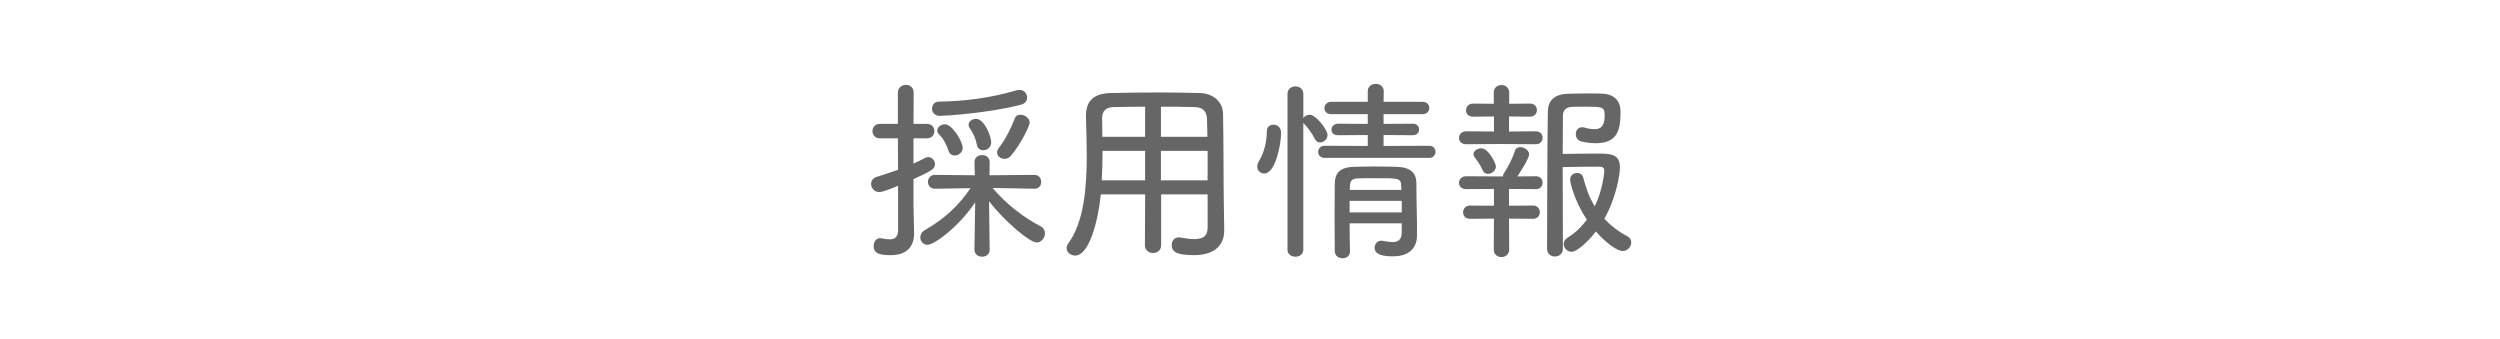
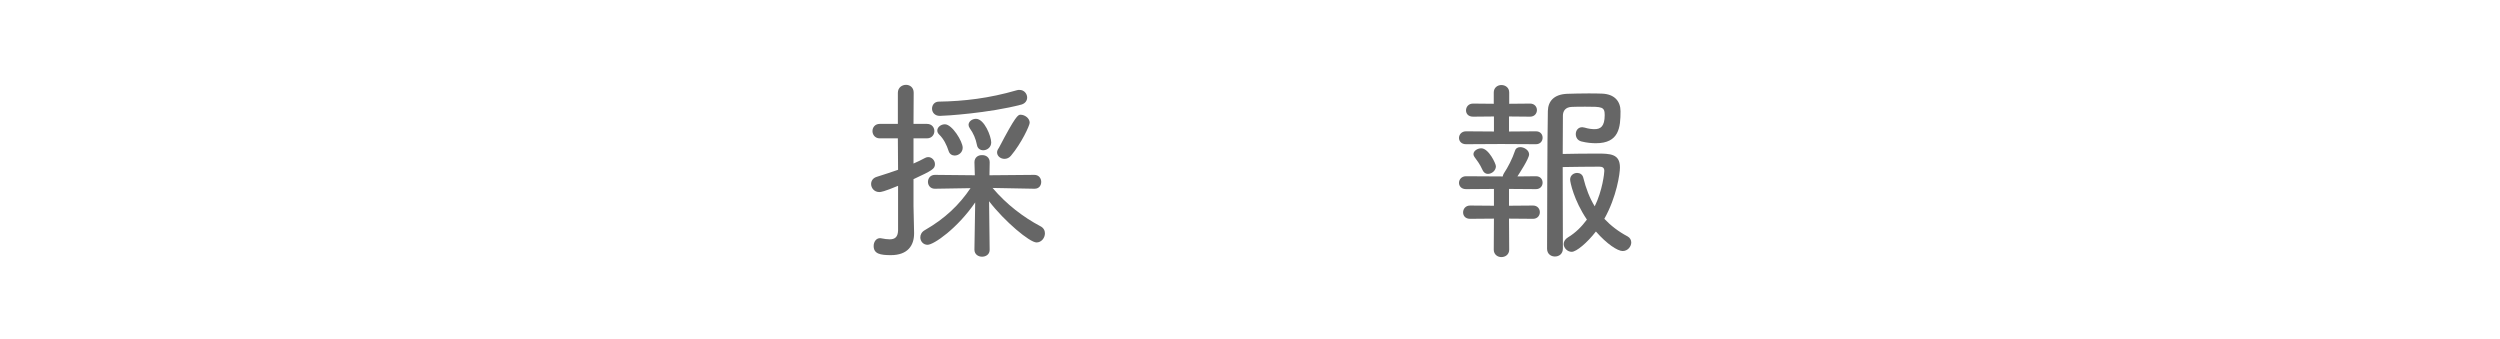
<svg xmlns="http://www.w3.org/2000/svg" version="1.1" id="レイヤー_1" x="0px" y="0px" viewBox="0 0 192 26" style="enable-background:new 0 0 192 26;" xml:space="preserve">
  <g id="XMLID_9_">
-     <path id="XMLID_148_" style="fill:#666666;" d="M68.971,14.27c-1.08,0.45-1.32,0.48-1.439,0.48c-0.391,0-0.631-0.315-0.631-0.615   c0-0.24,0.135-0.465,0.436-0.555c0.6-0.195,1.139-0.36,1.635-0.54l-0.016-2.415h-1.395c-0.359,0-0.555-0.285-0.555-0.555   c0-0.285,0.195-0.555,0.555-0.555h1.395V7.13c0-0.405,0.314-0.615,0.631-0.615c0.285,0,0.584,0.195,0.584,0.6l-0.014,2.4h1.033   c0.375,0,0.57,0.27,0.57,0.555c0,0.27-0.195,0.555-0.57,0.555h-1.033v1.935c0.299-0.135,0.6-0.27,0.898-0.435   c0.076-0.045,0.166-0.06,0.24-0.06c0.27,0,0.51,0.255,0.51,0.54c0,0.36-0.195,0.48-1.648,1.155v2.055   c0,0.24,0.029,1.515,0.045,2.04v0.075c0,0.915-0.48,1.665-1.785,1.665c-0.826,0-1.32-0.105-1.32-0.705c0-0.3,0.18-0.6,0.494-0.6   c0.031,0,0.076,0.015,0.105,0.015c0.225,0.045,0.449,0.075,0.631,0.075c0.375,0,0.629-0.15,0.645-0.675V14.27z M76.006,19.19   c0,0.345-0.285,0.525-0.586,0.525c-0.285,0-0.584-0.18-0.584-0.54V19.16l0.059-3.615c-1.365,1.995-3.18,3.255-3.66,3.255   c-0.328,0-0.555-0.27-0.555-0.57c0-0.21,0.105-0.42,0.346-0.555c1.545-0.885,2.641-1.935,3.51-3.225l-2.73,0.045h-0.014   c-0.346,0-0.525-0.27-0.525-0.525c0-0.27,0.18-0.54,0.539-0.54l3.061,0.03l-0.029-0.99v-0.015c0-0.36,0.283-0.555,0.584-0.54   c0.301-0.015,0.586,0.18,0.586,0.54v0.015l-0.016,0.99l3.449-0.03c0.346,0,0.525,0.27,0.525,0.54s-0.164,0.525-0.51,0.525h-0.016   l-3.209-0.06c1.064,1.26,2.369,2.25,3.674,2.94c0.24,0.12,0.346,0.33,0.346,0.54c0,0.36-0.27,0.705-0.645,0.705   c-0.525,0-2.445-1.605-3.645-3.165l0.045,3.72V19.19z M72.18,8.9c-0.404,0-0.6-0.285-0.6-0.555s0.18-0.54,0.525-0.54   c1.92-0.03,3.855-0.255,5.969-0.87c0.076-0.03,0.15-0.03,0.227-0.03c0.359,0,0.584,0.3,0.584,0.585c0,0.225-0.135,0.45-0.436,0.54   C75.945,8.69,72.555,8.9,72.18,8.9z M73.32,11.945c-0.195,0-0.391-0.105-0.465-0.345c-0.15-0.465-0.375-0.93-0.734-1.275   c-0.092-0.09-0.137-0.195-0.137-0.3c0-0.255,0.271-0.48,0.586-0.48c0.555,0,1.365,1.32,1.365,1.8   C73.936,11.705,73.621,11.945,73.32,11.945z M75.51,11.54c-0.225,0-0.436-0.135-0.48-0.405c-0.09-0.48-0.283-0.915-0.555-1.29   c-0.059-0.09-0.09-0.18-0.09-0.255c0-0.255,0.27-0.465,0.57-0.465c0.645,0,1.17,1.35,1.17,1.815   C76.125,11.315,75.811,11.54,75.51,11.54z M77.145,12.2c-0.299,0-0.57-0.21-0.57-0.495c0-0.105,0.045-0.225,0.137-0.345   c0.523-0.675,0.959-1.575,1.215-2.25C78,8.9,78.18,8.81,78.375,8.81c0.33,0,0.705,0.27,0.705,0.615c0,0.21-0.631,1.575-1.439,2.535   C77.506,12.125,77.324,12.2,77.145,12.2z" />
-     <path id="XMLID_142_" style="fill:#666666;" d="M92.744,14.93h-3.568v3.9c0,0.405-0.316,0.6-0.615,0.6   c-0.314,0-0.631-0.195-0.631-0.6l0.016-3.9h-3.404c-0.182,1.875-0.855,4.695-1.965,4.695c-0.361,0-0.66-0.255-0.66-0.57   c0-0.12,0.045-0.255,0.135-0.375c1.199-1.635,1.41-4.29,1.41-6.705c0-1.095-0.045-2.145-0.061-3.015V8.915   c0-1.185,0.6-1.74,1.92-1.77c1.305-0.03,2.52-0.045,3.766-0.045c0.988,0,1.994,0.015,3.09,0.045c0.914,0.03,1.738,0.6,1.754,1.605   c0.045,2.19,0.029,5.354,0.061,7.004l0.029,1.905v0.03c0,0.975-0.555,1.905-2.324,1.905c-1.305,0-1.711-0.24-1.711-0.78   c0-0.3,0.195-0.585,0.541-0.585c0.045,0,0.09,0,0.135,0.015c0.42,0.075,0.766,0.12,1.051,0.12c0.764,0,1.033-0.3,1.033-0.9V14.93z    M87.945,11.585h-3.27c0,0.735-0.016,1.5-0.061,2.265h3.33V11.585z M87.945,8.195c-0.811,0-1.605,0.015-2.43,0.03   c-0.6,0.015-0.871,0.315-0.871,0.855c0,0.435,0.016,0.915,0.016,1.425h3.285V8.195z M92.73,10.505L92.699,9.17   c-0.014-0.6-0.299-0.93-0.943-0.945c-0.871-0.03-1.74-0.03-2.596-0.03v2.31H92.73z M92.744,11.585H89.16v2.265h3.584V11.585z" />
-     <path id="XMLID_135_" style="fill:#666666;" d="M96.555,12.785c0-0.12,0.045-0.27,0.137-0.42c0.389-0.645,0.6-1.485,0.6-2.28   c0-0.36,0.254-0.51,0.51-0.51c0.045,0,0.584,0,0.584,0.645c0,0.87-0.434,3.105-1.289,3.105   C96.811,13.325,96.555,13.115,96.555,12.785z M98.881,7.206c0-0.375,0.299-0.57,0.6-0.57c0.314,0,0.615,0.195,0.615,0.57v1.86   c0.09-0.15,0.299-0.255,0.494-0.255c0.48,0,1.365,1.17,1.365,1.545c0,0.33-0.301,0.585-0.584,0.585c-0.15,0-0.301-0.09-0.391-0.27   c-0.211-0.435-0.586-0.93-0.885-1.23v9.734c0,0.36-0.301,0.54-0.6,0.54c-0.316,0-0.615-0.18-0.615-0.54V7.206z M101.746,12.125   c-0.346,0-0.512-0.225-0.512-0.45c0-0.24,0.166-0.48,0.496-0.48l3.314,0.015v-0.84l-2.279,0.015c-0.346,0-0.51-0.21-0.51-0.42   c0-0.225,0.18-0.465,0.51-0.465l2.279,0.015v-0.75h-2.805c-0.359,0-0.525-0.225-0.525-0.45c0-0.24,0.18-0.495,0.525-0.495h2.805   V7.01c0-0.375,0.301-0.57,0.615-0.57c0.301,0,0.615,0.195,0.615,0.57l-0.016,0.81h3c0.346,0,0.51,0.24,0.51,0.465   c0,0.24-0.164,0.48-0.51,0.48h-3v0.75l2.25-0.015c0.33,0,0.48,0.225,0.48,0.435c0,0.225-0.15,0.45-0.48,0.45l-2.25-0.015v0.84   l3.51-0.015c0.314,0,0.48,0.225,0.48,0.465c0,0.225-0.166,0.465-0.48,0.465H101.746z M107.654,17.15h-4.004   c0,0.75,0.016,1.5,0.029,2.145v0.015c0,0.36-0.285,0.525-0.57,0.525c-0.299,0-0.584-0.18-0.6-0.54c0-0.825-0.014-1.725-0.014-2.61   c0-0.9,0.014-1.785,0.014-2.58c0.016-0.795,0.375-1.26,1.455-1.29c0.525-0.015,1.096-0.03,1.666-0.03   c0.568,0,1.154,0.015,1.68,0.03c0.99,0.03,1.455,0.465,1.469,1.215c0,0.21,0.016,1.935,0.031,2.415   c0.014,0.255,0.014,0.555,0.014,0.855v0.81c0,0.705-0.375,1.575-1.844,1.575c-0.631,0-1.41-0.075-1.41-0.66   c0-0.27,0.195-0.54,0.525-0.54c0.029,0,0.074,0,0.119,0.015c0.256,0.045,0.51,0.09,0.721,0.09c0.42,0,0.705-0.15,0.719-0.735V17.15   z M107.654,15.425h-4.004v0.885h4.004V15.425z M107.609,14.21c-0.029-0.525-0.27-0.525-1.814-0.525c-0.555,0-1.125,0-1.529,0.015   c-0.465,0.015-0.57,0.24-0.586,0.51l-0.014,0.375h3.959L107.609,14.21z" />
+     <path id="XMLID_148_" style="fill:#666666;" d="M68.971,14.27c-1.08,0.45-1.32,0.48-1.439,0.48c-0.391,0-0.631-0.315-0.631-0.615   c0-0.24,0.135-0.465,0.436-0.555c0.6-0.195,1.139-0.36,1.635-0.54l-0.016-2.415h-1.395c-0.359,0-0.555-0.285-0.555-0.555   c0-0.285,0.195-0.555,0.555-0.555h1.395V7.13c0-0.405,0.314-0.615,0.631-0.615c0.285,0,0.584,0.195,0.584,0.6l-0.014,2.4h1.033   c0.375,0,0.57,0.27,0.57,0.555c0,0.27-0.195,0.555-0.57,0.555h-1.033v1.935c0.299-0.135,0.6-0.27,0.898-0.435   c0.076-0.045,0.166-0.06,0.24-0.06c0.27,0,0.51,0.255,0.51,0.54c0,0.36-0.195,0.48-1.648,1.155v2.055   c0,0.24,0.029,1.515,0.045,2.04v0.075c0,0.915-0.48,1.665-1.785,1.665c-0.826,0-1.32-0.105-1.32-0.705c0-0.3,0.18-0.6,0.494-0.6   c0.031,0,0.076,0.015,0.105,0.015c0.225,0.045,0.449,0.075,0.631,0.075c0.375,0,0.629-0.15,0.645-0.675V14.27z M76.006,19.19   c0,0.345-0.285,0.525-0.586,0.525c-0.285,0-0.584-0.18-0.584-0.54V19.16l0.059-3.615c-1.365,1.995-3.18,3.255-3.66,3.255   c-0.328,0-0.555-0.27-0.555-0.57c0-0.21,0.105-0.42,0.346-0.555c1.545-0.885,2.641-1.935,3.51-3.225l-2.73,0.045h-0.014   c-0.346,0-0.525-0.27-0.525-0.525c0-0.27,0.18-0.54,0.539-0.54l3.061,0.03l-0.029-0.99v-0.015c0-0.36,0.283-0.555,0.584-0.54   c0.301-0.015,0.586,0.18,0.586,0.54v0.015l-0.016,0.99l3.449-0.03c0.346,0,0.525,0.27,0.525,0.54s-0.164,0.525-0.51,0.525h-0.016   l-3.209-0.06c1.064,1.26,2.369,2.25,3.674,2.94c0.24,0.12,0.346,0.33,0.346,0.54c0,0.36-0.27,0.705-0.645,0.705   c-0.525,0-2.445-1.605-3.645-3.165l0.045,3.72V19.19z M72.18,8.9c-0.404,0-0.6-0.285-0.6-0.555s0.18-0.54,0.525-0.54   c1.92-0.03,3.855-0.255,5.969-0.87c0.076-0.03,0.15-0.03,0.227-0.03c0.359,0,0.584,0.3,0.584,0.585c0,0.225-0.135,0.45-0.436,0.54   C75.945,8.69,72.555,8.9,72.18,8.9z M73.32,11.945c-0.195,0-0.391-0.105-0.465-0.345c-0.15-0.465-0.375-0.93-0.734-1.275   c-0.092-0.09-0.137-0.195-0.137-0.3c0-0.255,0.271-0.48,0.586-0.48c0.555,0,1.365,1.32,1.365,1.8   C73.936,11.705,73.621,11.945,73.32,11.945z M75.51,11.54c-0.225,0-0.436-0.135-0.48-0.405c-0.09-0.48-0.283-0.915-0.555-1.29   c-0.059-0.09-0.09-0.18-0.09-0.255c0-0.255,0.27-0.465,0.57-0.465c0.645,0,1.17,1.35,1.17,1.815   C76.125,11.315,75.811,11.54,75.51,11.54z M77.145,12.2c-0.299,0-0.57-0.21-0.57-0.495c0-0.105,0.045-0.225,0.137-0.345   C78,8.9,78.18,8.81,78.375,8.81c0.33,0,0.705,0.27,0.705,0.615c0,0.21-0.631,1.575-1.439,2.535   C77.506,12.125,77.324,12.2,77.145,12.2z" />
    <path id="XMLID_130_" style="fill:#666666;" d="M115.291,11.06l-2.701,0.015c-0.359,0-0.539-0.24-0.539-0.48   c0-0.255,0.195-0.51,0.539-0.51l2.145,0.015V8.945l-1.604,0.015c-0.375,0-0.541-0.24-0.541-0.48c0-0.255,0.18-0.525,0.541-0.525   l1.59,0.015v-0.87c0-0.375,0.299-0.57,0.584-0.57c0.301,0,0.602,0.195,0.602,0.57v0.87l1.604-0.015   c0.346,0,0.525,0.255,0.525,0.495c0,0.255-0.18,0.51-0.525,0.51l-1.619-0.015V10.1l2.07-0.015c0.344,0,0.51,0.24,0.51,0.495   c0,0.24-0.166,0.495-0.51,0.495L115.291,11.06z M115.891,16.79l0.016,2.385c0,0.375-0.301,0.57-0.602,0.57   c-0.285,0-0.584-0.195-0.584-0.57l0.014-2.385l-1.828,0.015c-0.375,0-0.541-0.24-0.541-0.495s0.18-0.525,0.541-0.525l1.828,0.015   v-1.29l-2.145,0.015c-0.359,0-0.539-0.24-0.539-0.48c0-0.255,0.195-0.51,0.539-0.51l2.686,0.015h0.135   c0.016-0.075,0.029-0.15,0.09-0.24c0.301-0.45,0.645-1.11,0.855-1.74c0.061-0.195,0.225-0.27,0.404-0.27   c0.301,0,0.676,0.24,0.676,0.555c0,0.33-0.766,1.485-0.9,1.695l1.426-0.015c0.344,0,0.51,0.24,0.51,0.495   c0,0.24-0.166,0.495-0.51,0.495l-2.07-0.015v1.29l1.844-0.015c0.346,0,0.525,0.255,0.525,0.51s-0.18,0.51-0.525,0.51L115.891,16.79   z M114.27,13.355c-0.164,0-0.314-0.09-0.404-0.285c-0.225-0.51-0.465-0.78-0.629-1.02c-0.047-0.075-0.076-0.135-0.076-0.21   c0-0.255,0.314-0.45,0.6-0.45c0.57,0,1.125,1.185,1.125,1.38C114.885,13.1,114.57,13.355,114.27,13.355z M120.705,19.34   c-0.33,0-0.615-0.3-0.615-0.6c0-0.18,0.105-0.375,0.33-0.51c0.6-0.36,1.064-0.84,1.455-1.365c-1.006-1.485-1.289-2.88-1.289-3.075   c0-0.33,0.283-0.51,0.539-0.51c0.211,0,0.404,0.12,0.465,0.345c0.211,0.855,0.496,1.59,0.885,2.22c0.6-1.23,0.736-2.55,0.736-2.715   c0-0.24-0.121-0.33-0.375-0.33c-0.615,0-2.16,0.015-2.82,0.03c0,2.895,0.014,6.255,0.014,6.255c0,0.42-0.299,0.615-0.613,0.615   c-0.301,0-0.602-0.195-0.602-0.6c0,0,0.016-8.97,0.061-10.575c0.016-0.735,0.449-1.275,1.471-1.32   c0.479-0.015,1.049-0.03,1.635-0.03c0.359,0,0.705,0,1.035,0.015c0.99,0.03,1.439,0.6,1.439,1.35c0,1.245-0.105,2.459-1.891,2.459   c-0.314,0-0.689-0.03-1.109-0.135c-0.301-0.075-0.436-0.315-0.436-0.57c0-0.255,0.166-0.525,0.496-0.525   c0.045,0,0.119,0.015,0.18,0.03c0.299,0.09,0.555,0.12,0.766,0.12c0.449,0,0.779-0.195,0.779-1.08c0-0.645-0.211-0.645-1.484-0.645   c-0.375,0-0.75,0-1.035,0.015c-0.51,0.015-0.691,0.33-0.691,0.675c0,0.39-0.014,1.545-0.014,2.94   c0.584-0.015,1.785-0.03,2.625-0.03c1.02,0,1.77,0.015,1.77,1.065c0,0.48-0.256,2.265-1.199,3.945   c0.494,0.525,1.078,0.975,1.783,1.35c0.195,0.105,0.285,0.285,0.285,0.465c0,0.315-0.27,0.66-0.66,0.66   c-0.389,0-1.215-0.54-2.055-1.5C121.891,18.65,121.064,19.34,120.705,19.34z" />
  </g>
  <rect id="XMLID_7_" x="0" y="0" style="fill:none;" width="192" height="26" />
</svg>